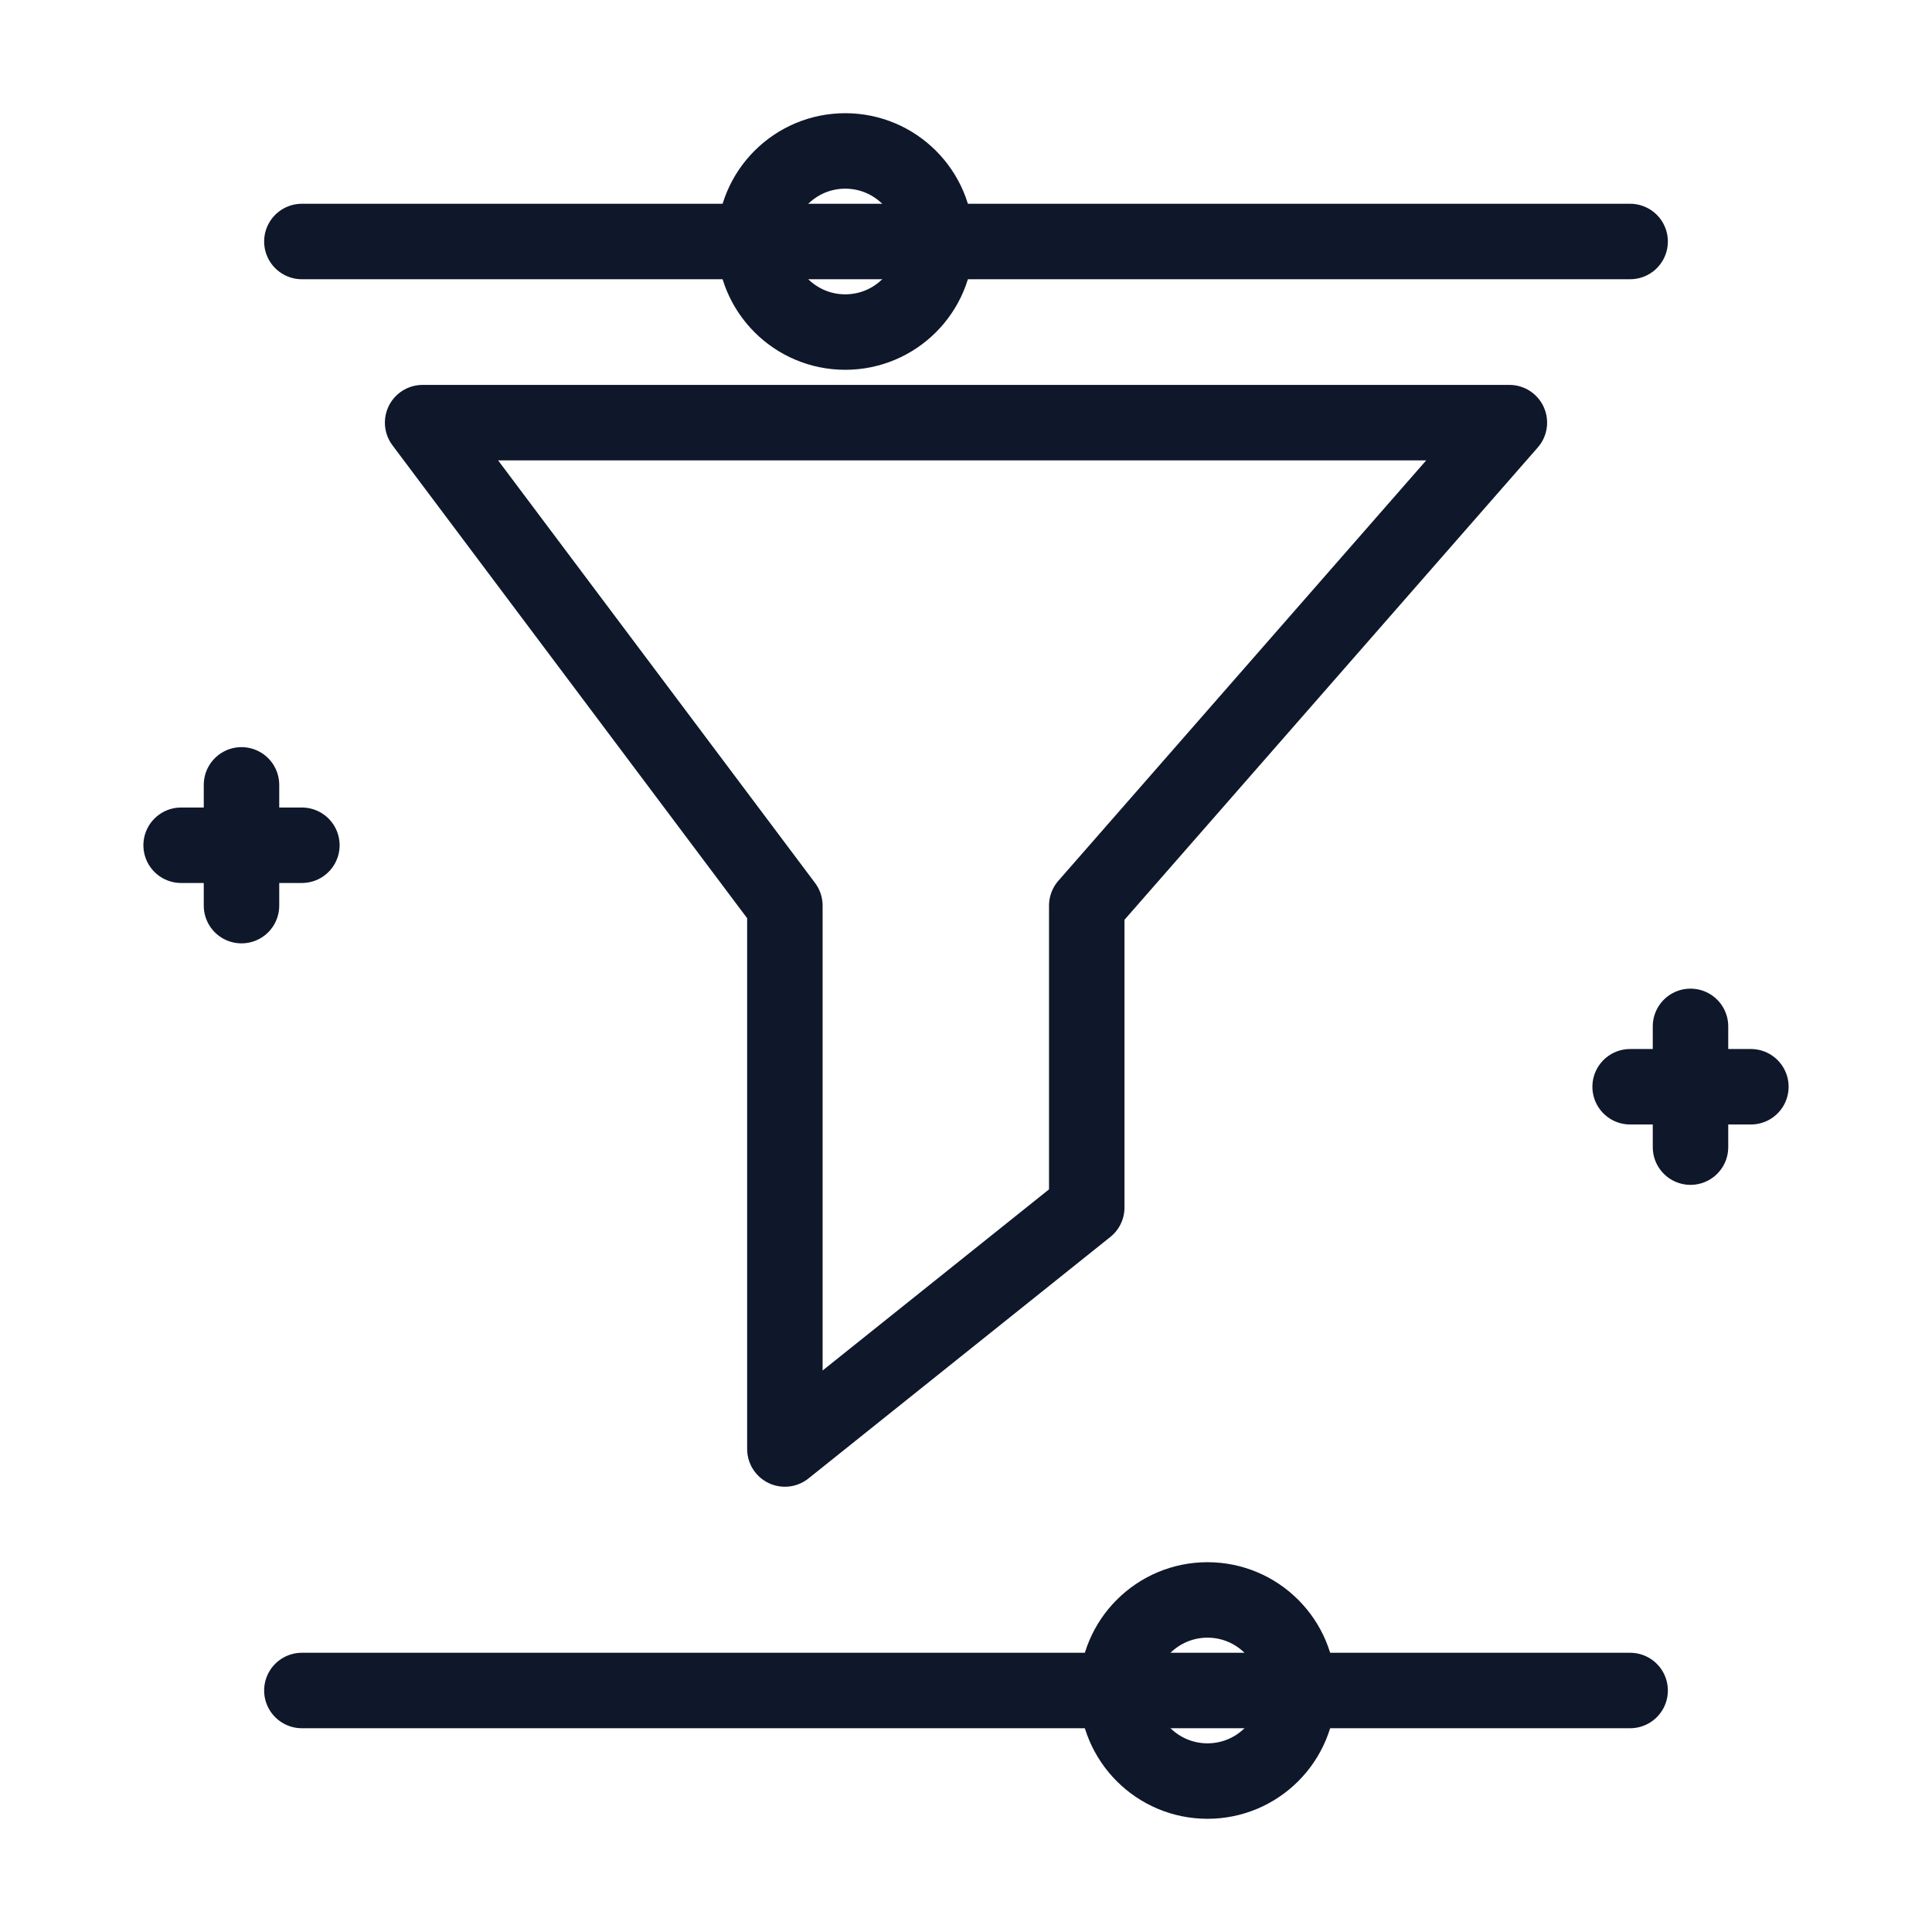
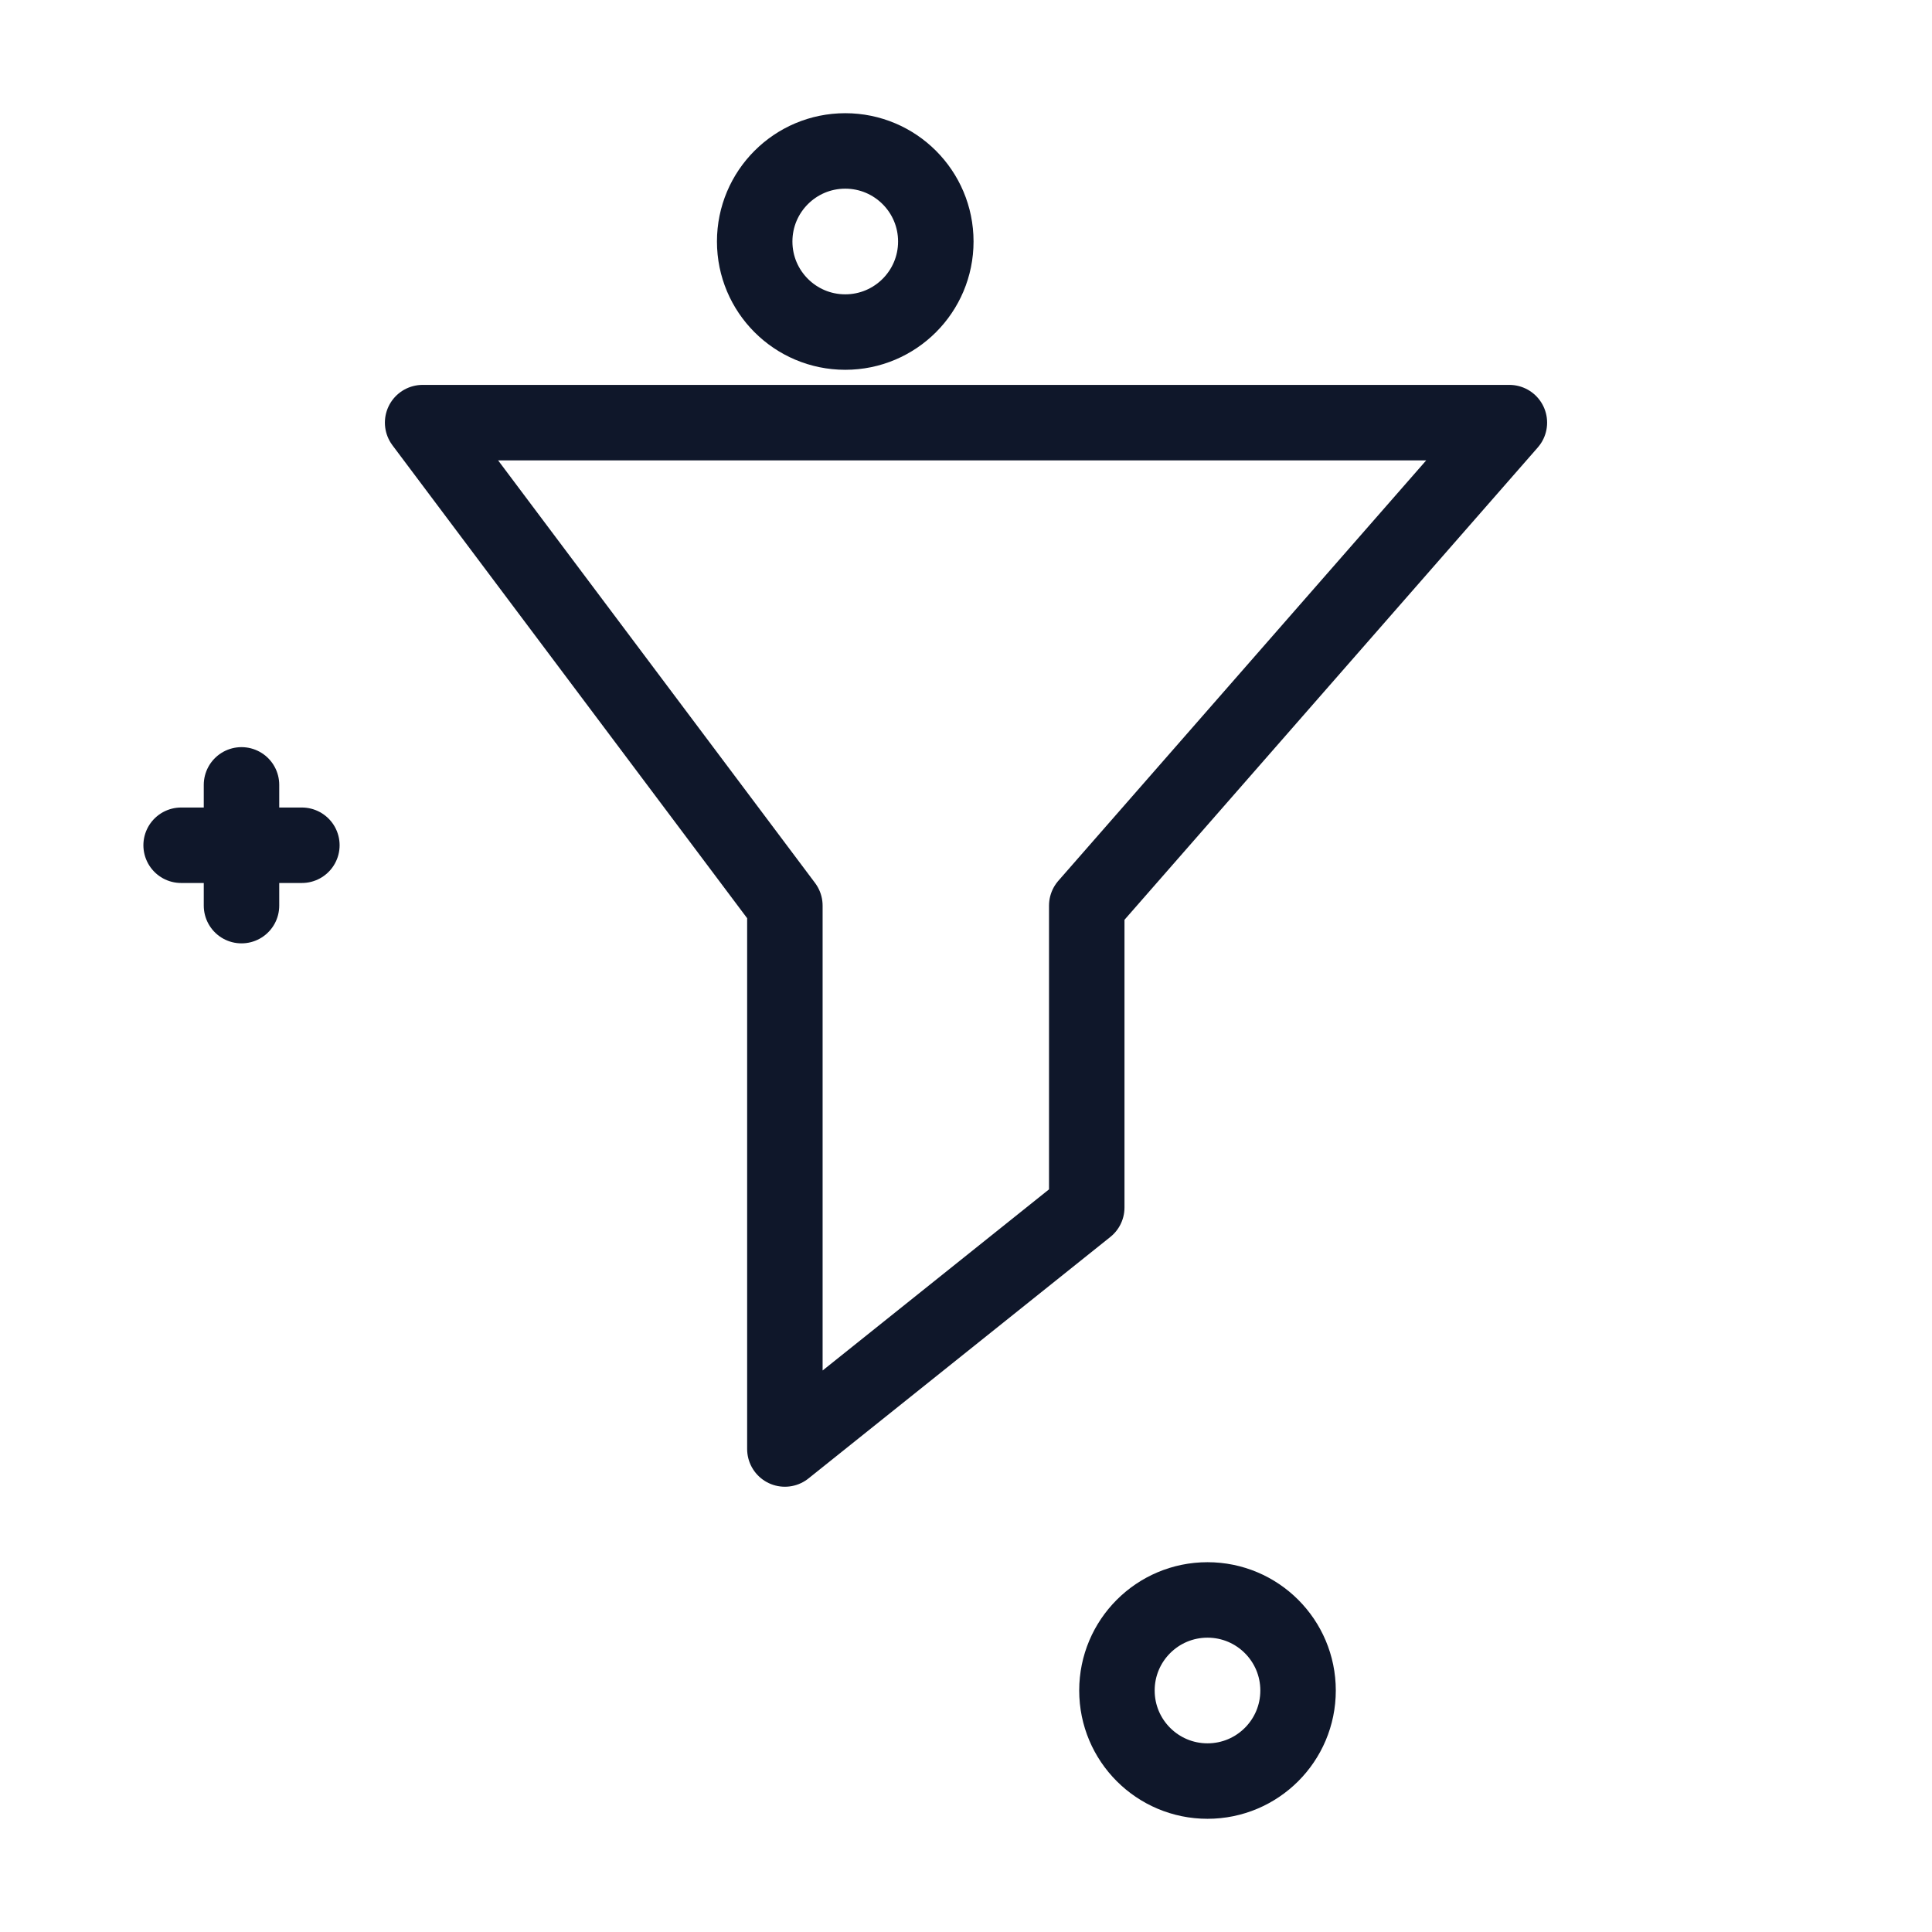
<svg xmlns="http://www.w3.org/2000/svg" width="64" height="64" viewBox="0 0 64 64" fill="none">
  <g stroke="#0F172A" stroke-width="2.5" stroke-linecap="round" stroke-linejoin="round">
-     <line x1="10" y1="8" x2="54" y2="8" />
    <circle cx="28" cy="8" r="3" />
-     <line x1="10" y1="56" x2="54" y2="56" />
    <circle cx="40" cy="56" r="3" />
    <path d="M14 14 H50 L36 30 V40 L26 48 V30 L14 14 Z" />
    <path d="M8 26 L8 30 M6 28 L10 28" />
-     <path d="M56 34 L56 38 M54 36 L58 36" />
  </g>
</svg>